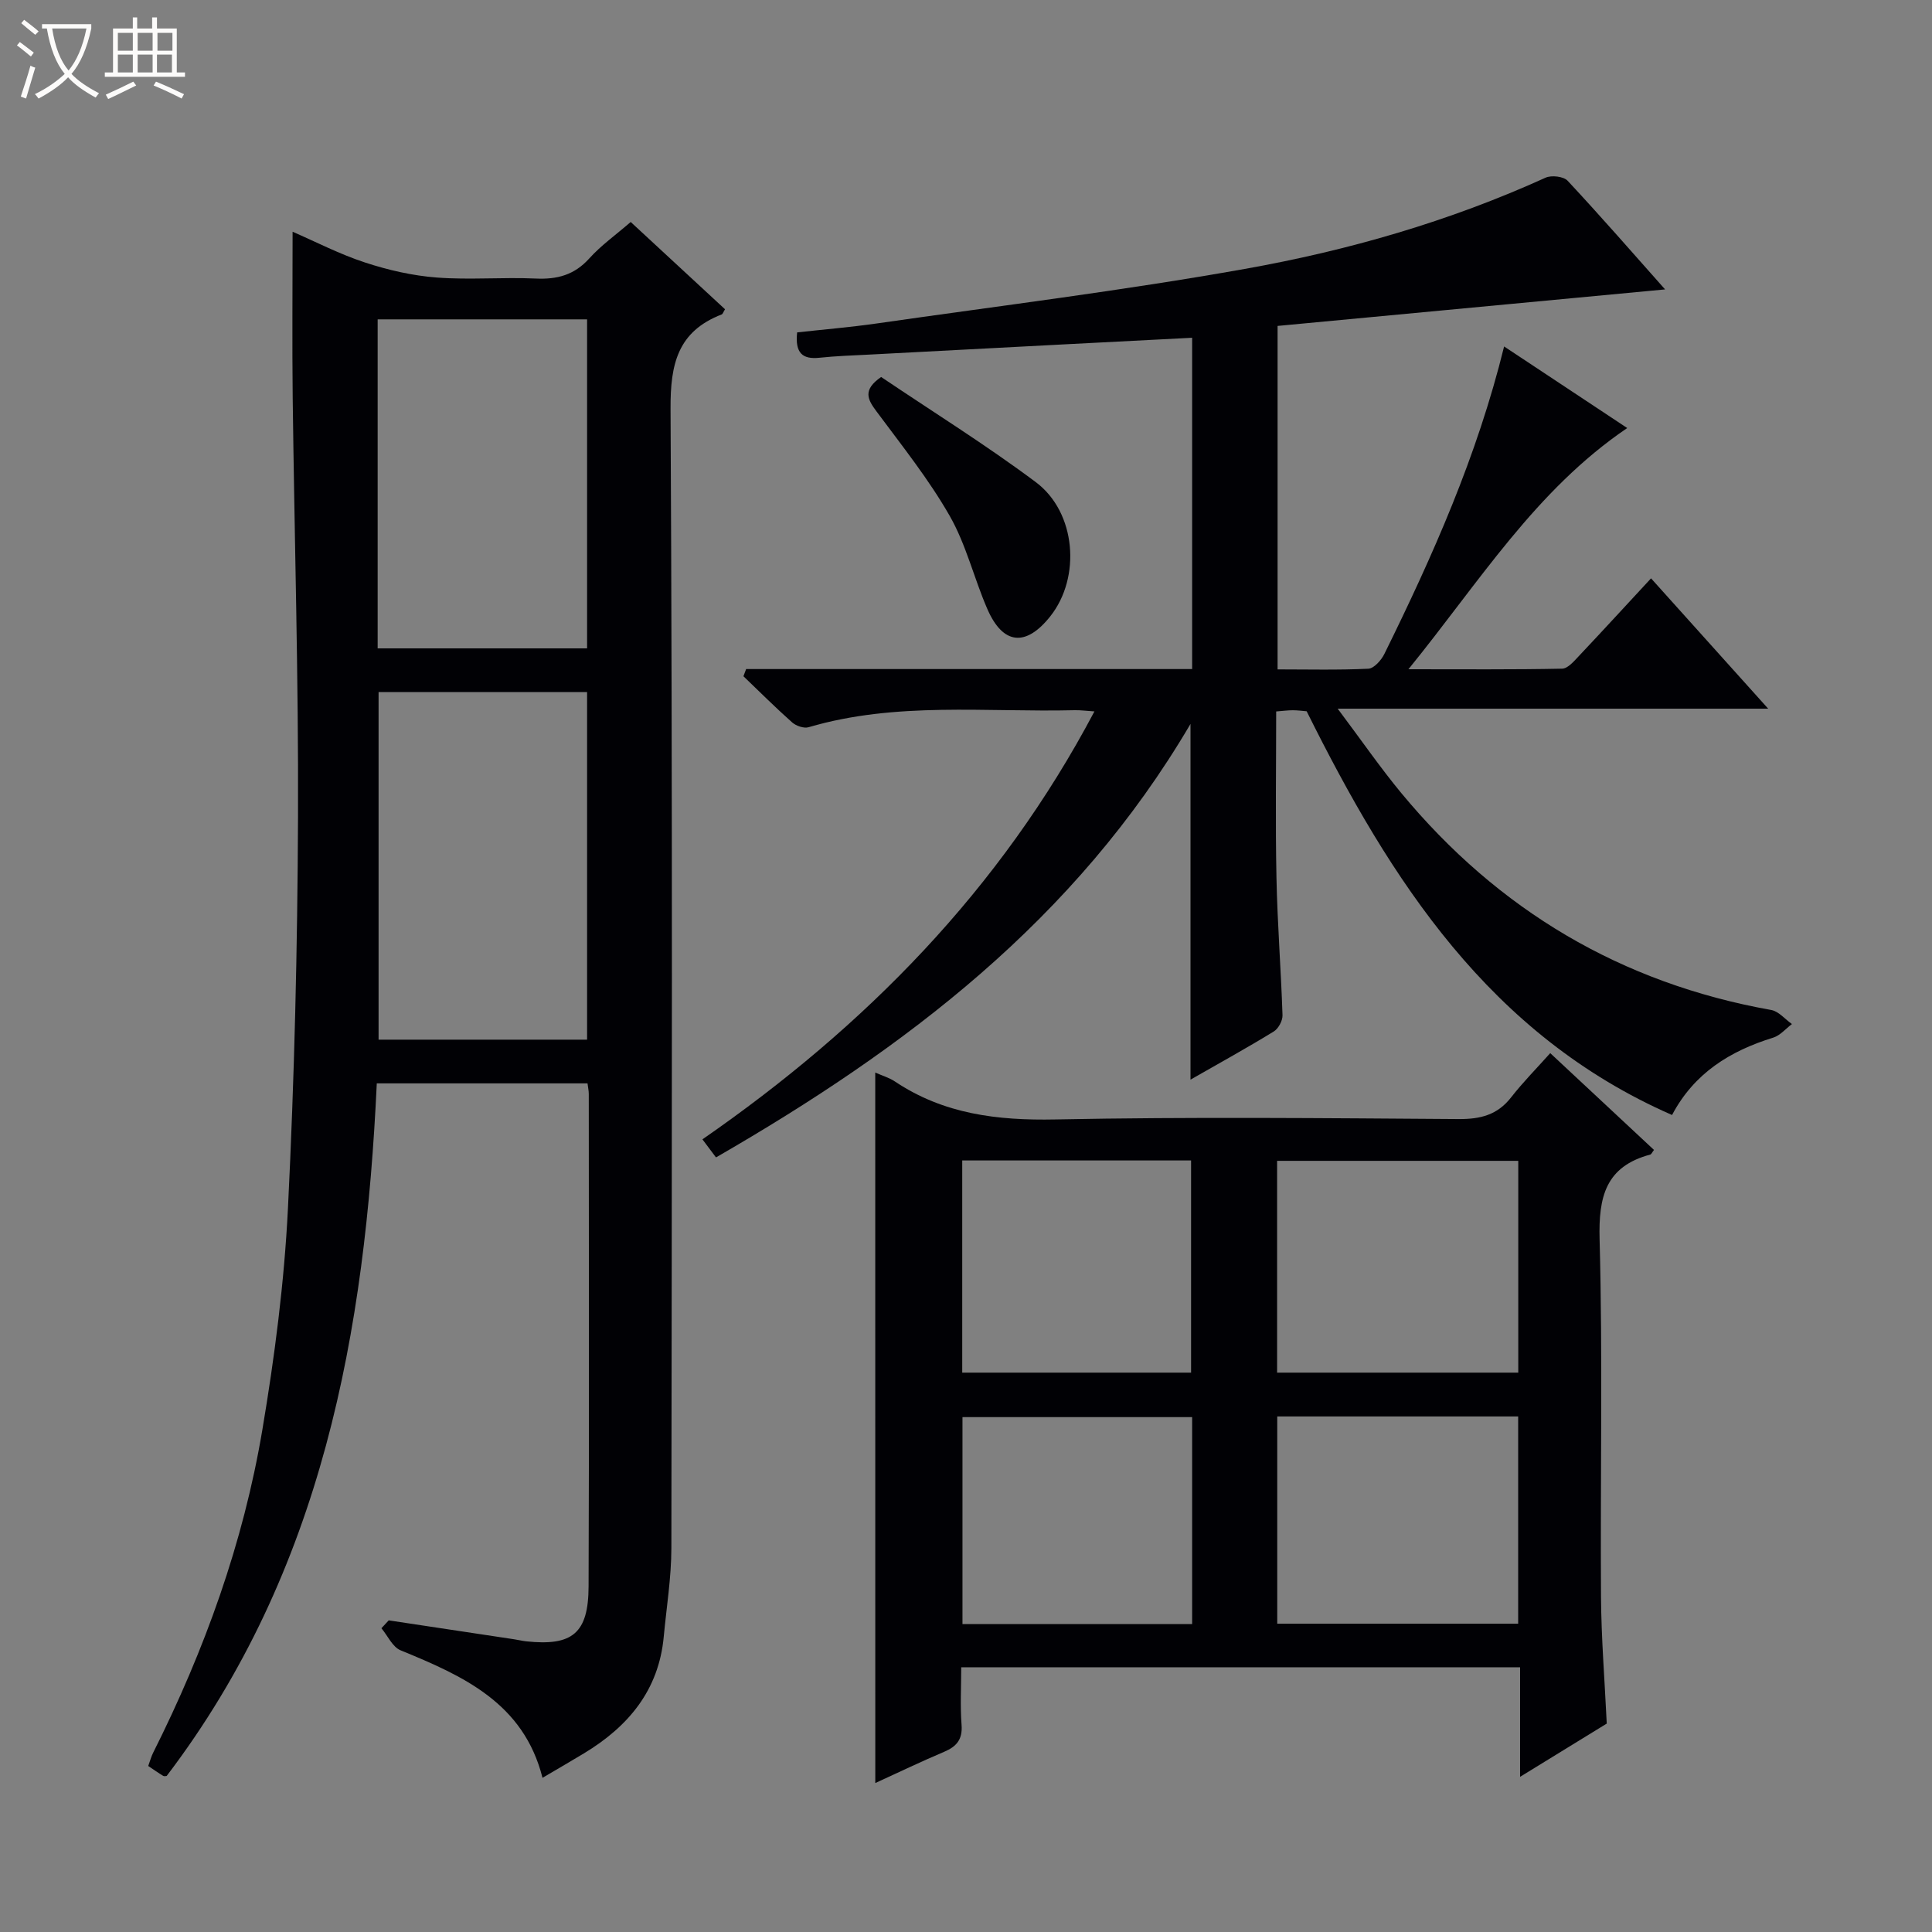
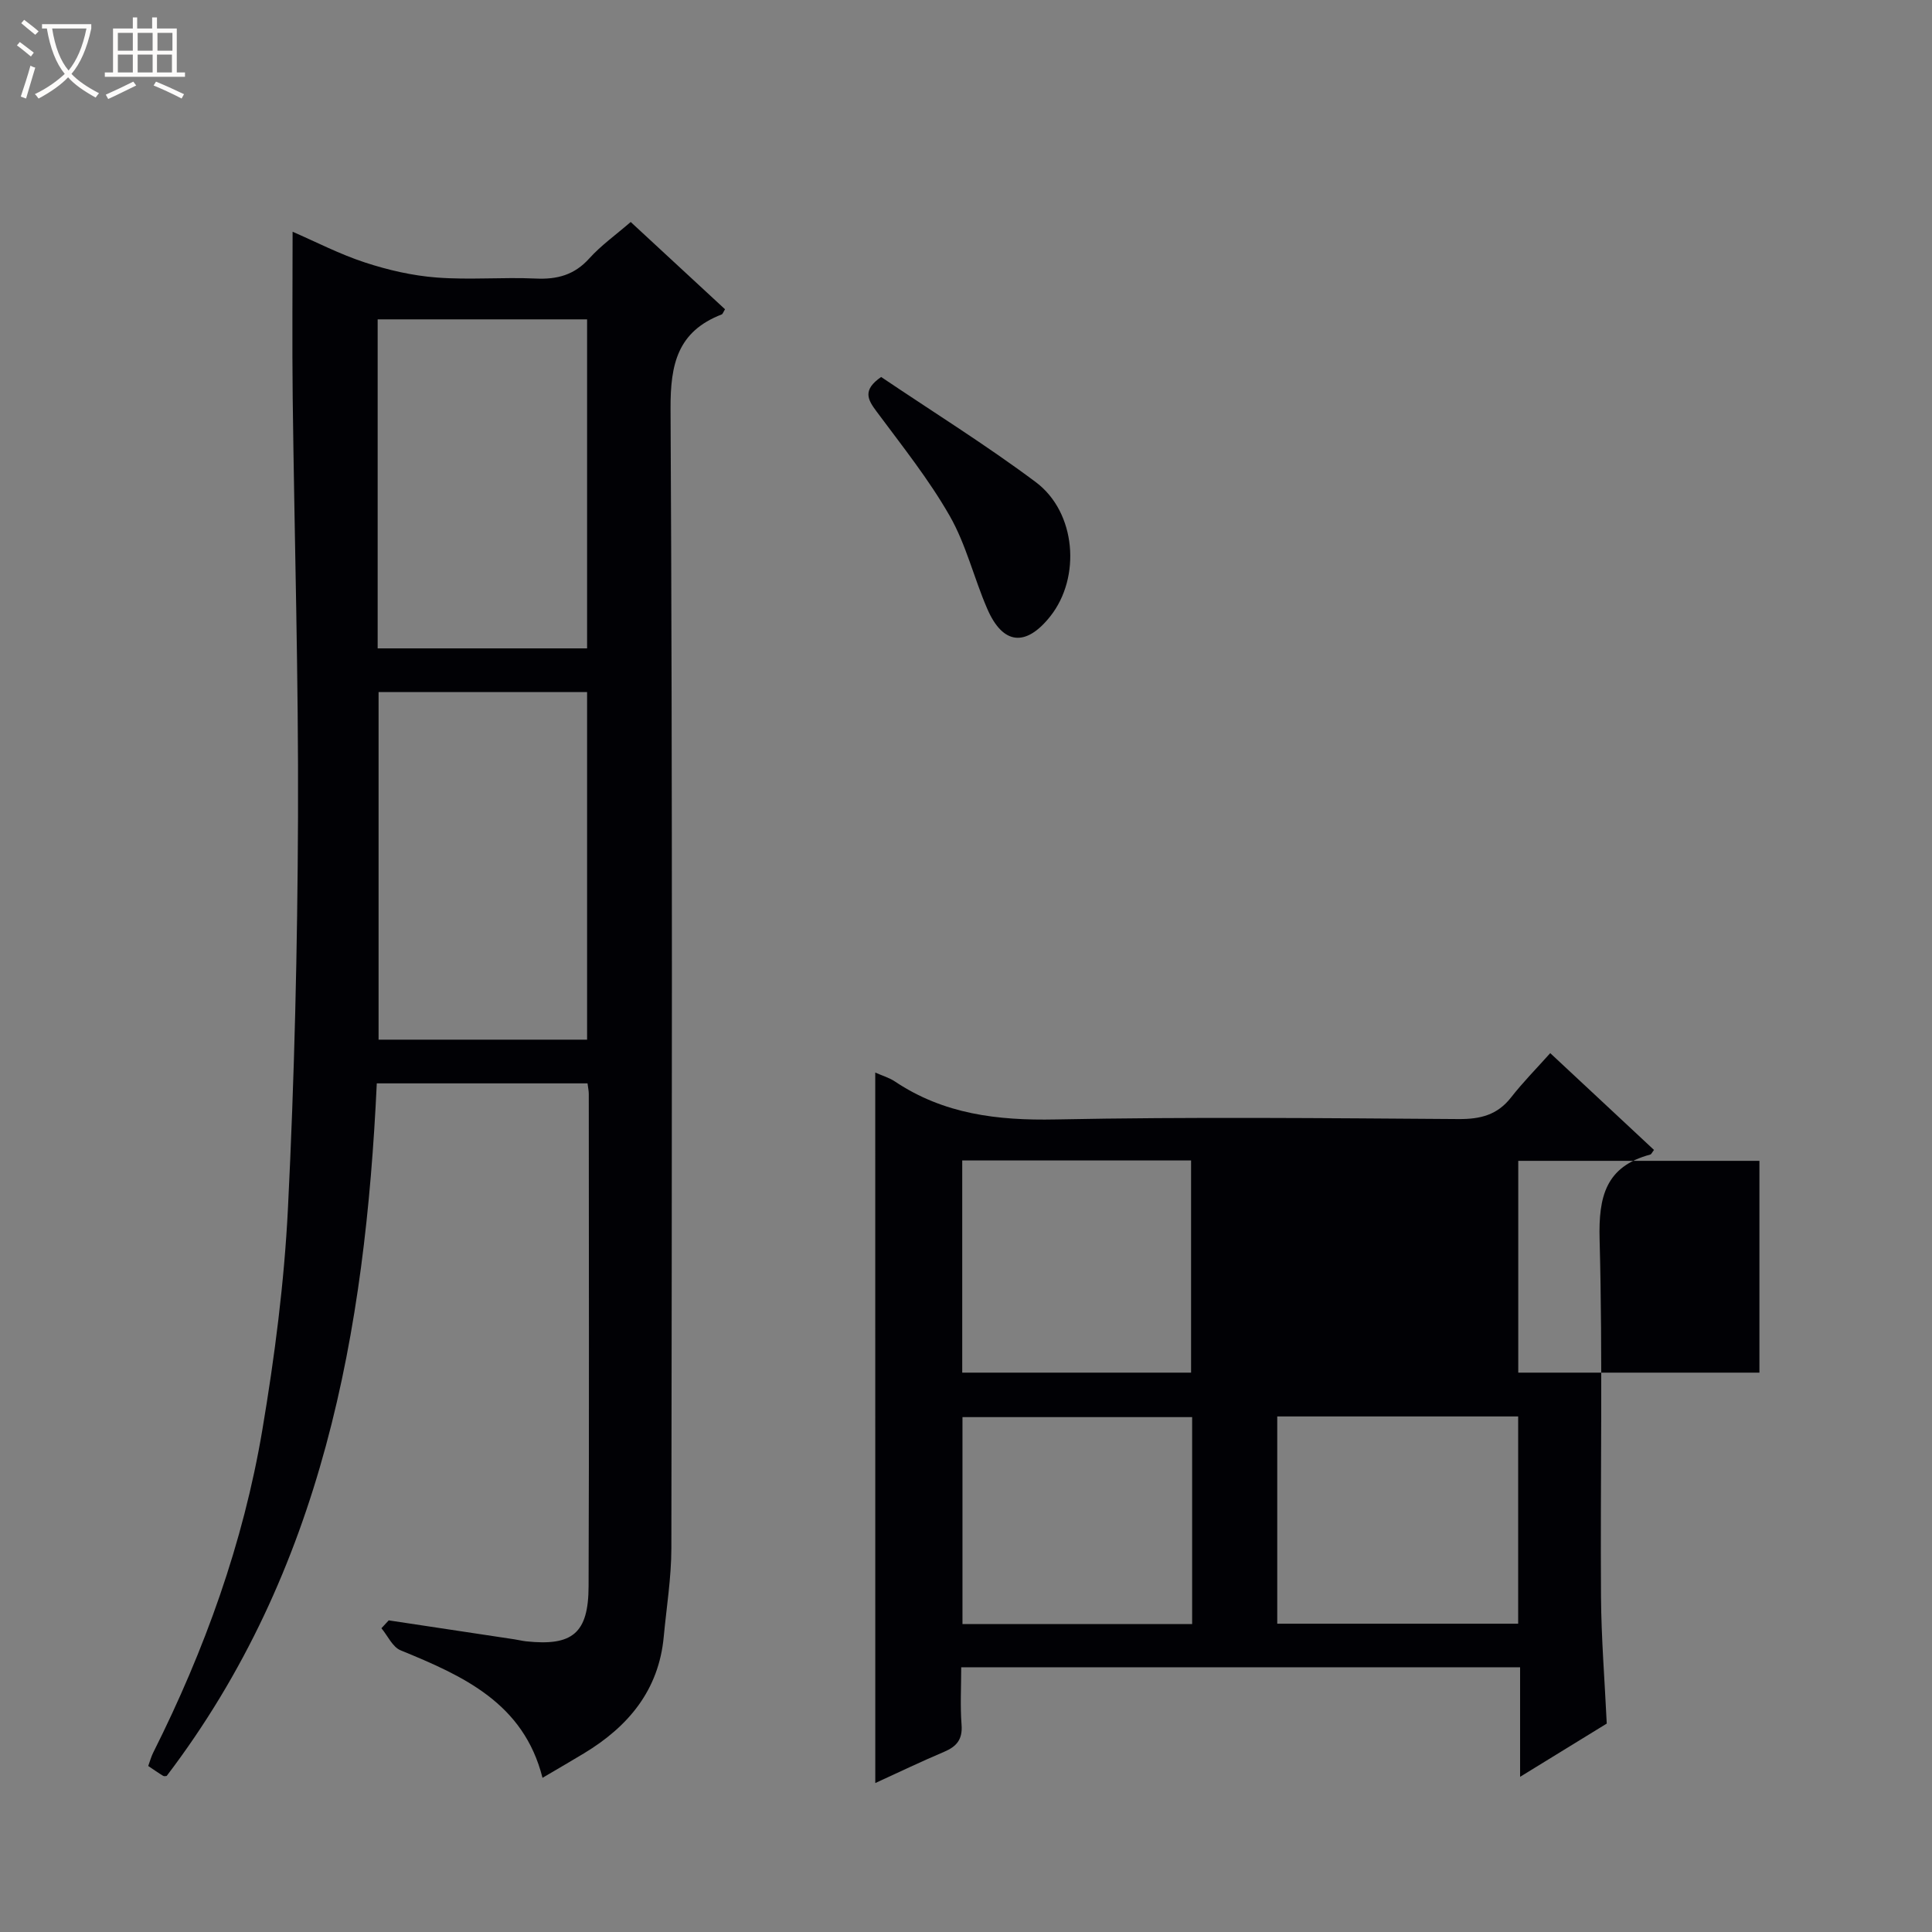
<svg xmlns="http://www.w3.org/2000/svg" enable-background="new 0 0 400 400" viewBox="0 0 400 400">
  <rect x="0" y="0" width="400" height="400" fill="#808080" stroke="none" />
  <path d="m6.4 11.7c-1-.8-1.9-1.6-2.9-2.3l.6-.7c.9.7 1.9 1.4 2.9 2.2zm-2.1 8.3c.7-2.1 1.4-4.2 2-6.4.2.1.6.3 1 .4-.7 2.3-1.3 4.4-1.9 6.4zm3-12.8c-1.1-.9-2.1-1.7-2.9-2.4l.6-.7c1 .8 2 1.5 3 2.4zm1.4-1.3v-.9h10.2v.9c-.9 4.2-2.3 7.3-4.1 9.4 1.3 1.4 3.2 2.7 5.7 4-.2.2-.4.5-.7.9-2.5-1.4-4.4-2.7-5.7-4.2-1.4 1.5-3.5 3-6.1 4.4 0 0 0 0-.1-.1-.3-.4-.5-.7-.7-.8 2.7-1.3 4.7-2.8 6.2-4.2-1.8-2.2-3-5.3-3.7-9.4zm9.2 0h-7.1c.6 3.8 1.7 6.7 3.4 8.7 1.7-2.1 2.9-4.8 3.7-8.7z" fill="#fcfbfa" />
  <path d="m31.6 3.6h.9v2.3h4.1v9.1h1.7v.9h-16.6v-.9h1.7v-9.1h4.1v-2.3h.9v2.3h3.1v-2.3zm-4 13.3.6.8c-1.9.9-3.8 1.9-5.8 2.8-.2-.3-.3-.6-.5-.9 2-.9 3.9-1.8 5.7-2.7zm-3.2-10.1v3.7h3.1v-3.7zm0 4.5v3.7h3.1v-3.7zm4.1-4.5v3.7h3.1v-3.7zm0 4.5v3.7h3.1v-3.7zm9.1 9.1c-2.1-1.1-4.1-2-5.8-2.7l.5-.8c2.2.9 4.1 1.8 5.8 2.6zm-1.9-13.6h-3.1v3.7h3.1zm-3.2 4.5v3.7h3.1v-3.7z" fill="#fcfbfa" />
  <g fill="#010105">
    <path d="m80.48 335.48c8.67 1.31 17.33 2.61 26 3.92.82.12 1.63.33 2.45.42 9.58 1.02 12.9-1.66 12.93-11.38.13-33.99.05-67.98.04-101.97 0-.63-.15-1.27-.26-2.17-14.41 0-28.66 0-43.63 0-2.4 51.3-11.18 100.9-43.5 143.39-.12 0-.5.12-.73-.02-.98-.59-1.91-1.25-3.09-2.04.37-1.01.61-1.94 1.04-2.79 10.64-21.21 18.64-43.38 22.58-66.77 2.56-15.2 4.55-30.6 5.31-45.98 1.34-26.92 1.97-53.89 2.08-80.84.12-28.97-.75-57.93-1.1-86.9-.13-11.28-.02-22.56-.02-34.37 4.77 2.07 9.74 4.65 15 6.37 4.79 1.57 9.84 2.73 14.85 3.11 6.79.52 13.66-.1 20.48.21 4.46.21 8.01-.74 11.1-4.17 2.43-2.7 5.47-4.85 8.57-7.54 6.52 6.03 13.04 12.07 19.53 18.07-.36.57-.47.98-.69 1.07-9.09 3.52-10.64 10.21-10.59 19.51.42 78.64.27 157.29.17 235.94-.01 6.11-1.01 12.22-1.58 18.32-1.03 11.08-7.33 18.58-16.48 24.12-2.7 1.63-5.43 3.21-8.62 5.09-3.91-15.51-16.45-21.1-29.38-26.4-1.67-.68-2.66-3-3.97-4.57.51-.54 1.01-1.08 1.51-1.63zm41.07-120.23c0-24.23 0-48.12 0-71.96-14.64 0-28.9 0-43.17 0v71.96zm-43.36-149.13v68.12h43.36c0-22.9 0-45.46 0-68.12-14.54 0-28.68 0-43.36 0z" />
-     <path d="m154.48 138.52h92.34c0-23.02 0-45.47 0-68.59-8.61.44-17 .87-25.4 1.31-13.78.72-27.56 1.44-41.35 2.17-3.48.18-6.97.29-10.43.66-3.46.36-5.07-.94-4.6-5.25 5.3-.59 10.84-1.05 16.33-1.83 25.46-3.66 51.02-6.8 76.33-11.31 21.42-3.81 42.35-9.84 62.29-18.89 1.22-.56 3.73-.27 4.57.63 6.91 7.41 13.58 15.07 20.18 22.5-26.72 2.52-53.36 5.03-80.23 7.56v71.11c6.25 0 12.53.16 18.79-.14 1.17-.06 2.68-1.76 3.32-3.06 10-20.29 19.19-40.9 24.79-63.66 8.46 5.61 16.69 11.06 25.49 16.89-19.01 12.9-30.57 31.83-45.3 49.94 11.62 0 21.72.09 31.82-.12 1.17-.02 2.45-1.53 3.44-2.58 4.91-5.2 9.74-10.48 14.97-16.12 7.92 8.81 15.76 17.54 24.25 26.98-29.75 0-58.61 0-89.13 0 4.92 6.55 8.81 12.2 13.16 17.46 20.07 24.24 45.52 39.38 76.61 44.93 1.55.28 2.86 1.91 4.28 2.91-1.28.96-2.43 2.36-3.87 2.81-8.9 2.75-16.36 7.32-20.95 16.02-37.78-16.56-58.24-48.58-75.65-83.59-.89-.07-1.88-.21-2.86-.21s-1.95.13-3.45.25c0 11.57-.18 23.03.06 34.48.19 9.47.94 18.93 1.25 28.41.04 1.13-.85 2.78-1.81 3.37-5.5 3.37-11.15 6.49-17.24 9.97 0-24.4 0-48.22 0-73.65-23.84 40.61-59.11 67.19-98.24 89.75-.77-1.02-1.55-2.07-2.81-3.74 33.64-23.3 61.64-51.67 81.16-88.6-1.65-.1-2.87-.28-4.09-.25-18.4.45-36.97-1.81-55.08 3.52-.97.29-2.58-.26-3.4-.98-3.47-3.08-6.75-6.36-10.1-9.57.18-.52.37-1.01.56-1.49z" />
-     <path d="m181.21 222.06c1.45.65 2.9 1.06 4.09 1.86 10.11 6.76 21.23 8.09 33.21 7.85 27.81-.55 55.64-.27 83.46-.08 4.51.03 8.03-.83 10.88-4.48 2.45-3.14 5.27-5.99 8.11-9.17 7.67 7.15 14.58 13.6 21.48 20.04-.4.52-.54.9-.77.96-9.22 2.47-10.73 8.69-10.49 17.56.66 24.64.13 49.31.29 73.96.06 8.62.76 17.23 1.19 26.29-5.44 3.34-11.18 6.87-17.94 11.02 0-8.18 0-15.34 0-22.68-38.86 0-76.96 0-115.71 0 0 4.04-.23 7.99.07 11.9.24 3.03-1.02 4.51-3.62 5.61-4.71 1.99-9.32 4.21-14.24 6.46-.01-49.13-.01-97.79-.01-147.1zm133.13 18.28c-16.98 0-33.37 0-49.93 0v43.85h49.93c0-14.8 0-29.21 0-43.85zm-49.9 52.92v42.91h49.88c0-14.5 0-28.58 0-42.91-16.67 0-33.06 0-49.88 0zm-65.22-9.07h47.38c0-14.94 0-29.49 0-43.93-15.99 0-31.57 0-47.38 0zm47.6 9.21c-16.24 0-31.95 0-47.55 0v42.85h47.55c0-14.44 0-28.54 0-42.85z" />
+     <path d="m181.21 222.06c1.45.65 2.9 1.06 4.09 1.86 10.11 6.76 21.23 8.09 33.21 7.85 27.81-.55 55.64-.27 83.46-.08 4.51.03 8.03-.83 10.88-4.48 2.45-3.14 5.27-5.99 8.11-9.17 7.67 7.15 14.58 13.6 21.48 20.04-.4.52-.54.9-.77.96-9.22 2.47-10.73 8.69-10.49 17.56.66 24.64.13 49.31.29 73.96.06 8.62.76 17.23 1.19 26.29-5.44 3.34-11.18 6.87-17.94 11.02 0-8.18 0-15.34 0-22.68-38.86 0-76.96 0-115.71 0 0 4.04-.23 7.99.07 11.9.24 3.03-1.02 4.51-3.62 5.61-4.71 1.99-9.32 4.21-14.24 6.46-.01-49.13-.01-97.79-.01-147.1zm133.13 18.28v43.85h49.93c0-14.8 0-29.21 0-43.85zm-49.9 52.92v42.91h49.88c0-14.5 0-28.58 0-42.91-16.67 0-33.06 0-49.88 0zm-65.22-9.07h47.38c0-14.94 0-29.49 0-43.93-15.99 0-31.57 0-47.38 0zm47.6 9.21c-16.24 0-31.95 0-47.55 0v42.85h47.55c0-14.44 0-28.54 0-42.85z" />
    <path d="m182.43 78.05c10.64 7.18 21.66 14.03 32.02 21.77 8.38 6.27 9.38 19.73 3.01 27.77-5.05 6.38-9.81 5.93-13.04-1.5-2.77-6.37-4.39-13.34-7.81-19.31-4.35-7.6-9.89-14.53-15.13-21.59-1.83-2.45-2.97-4.43.95-7.14z" />
  </g>
</svg>